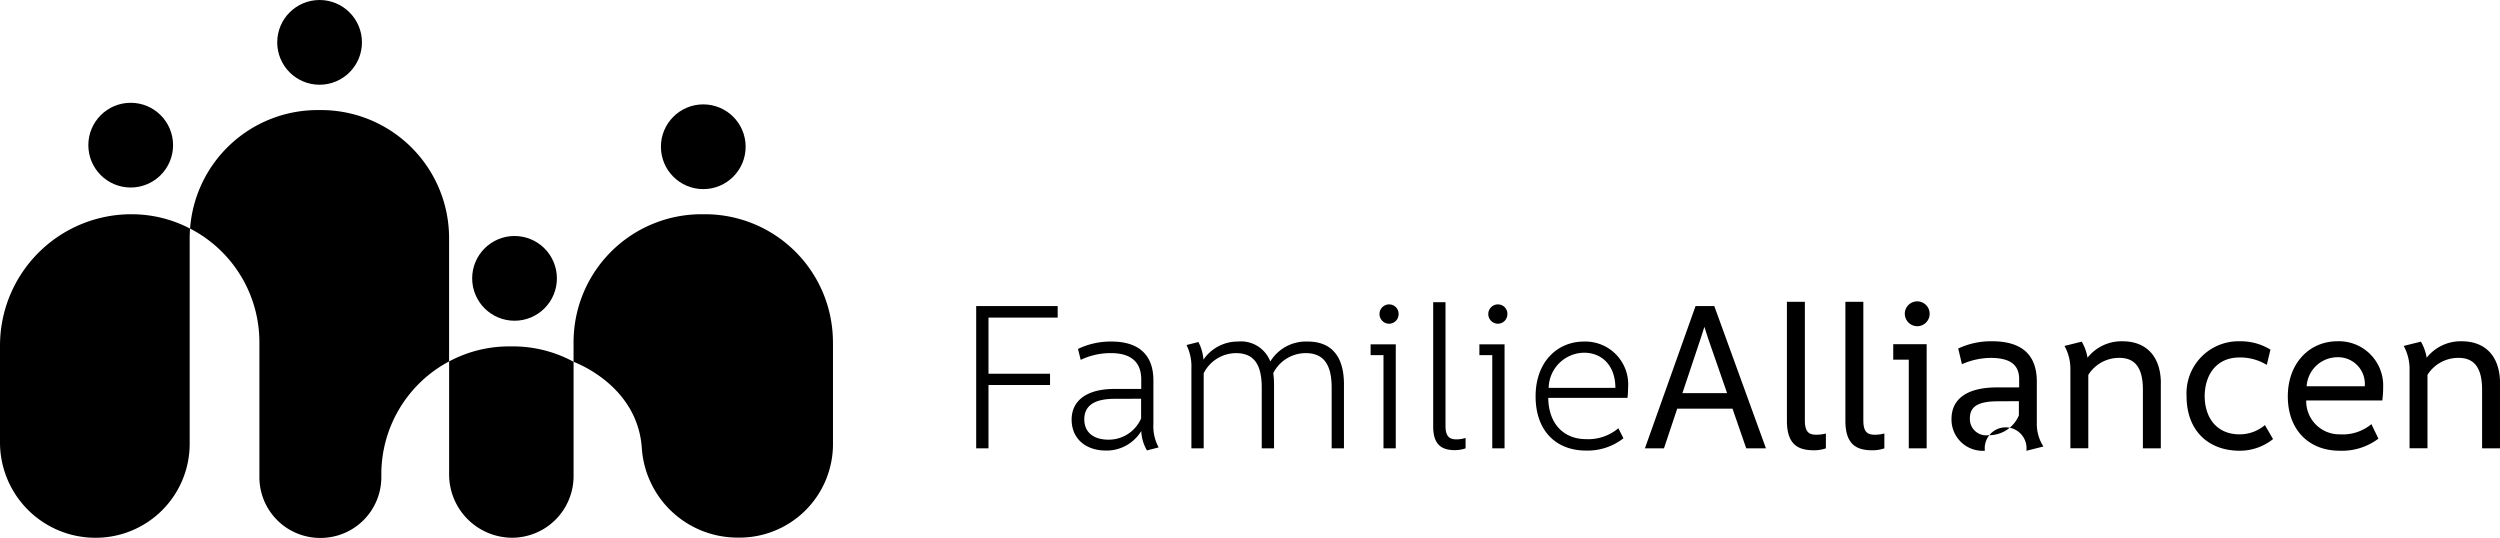
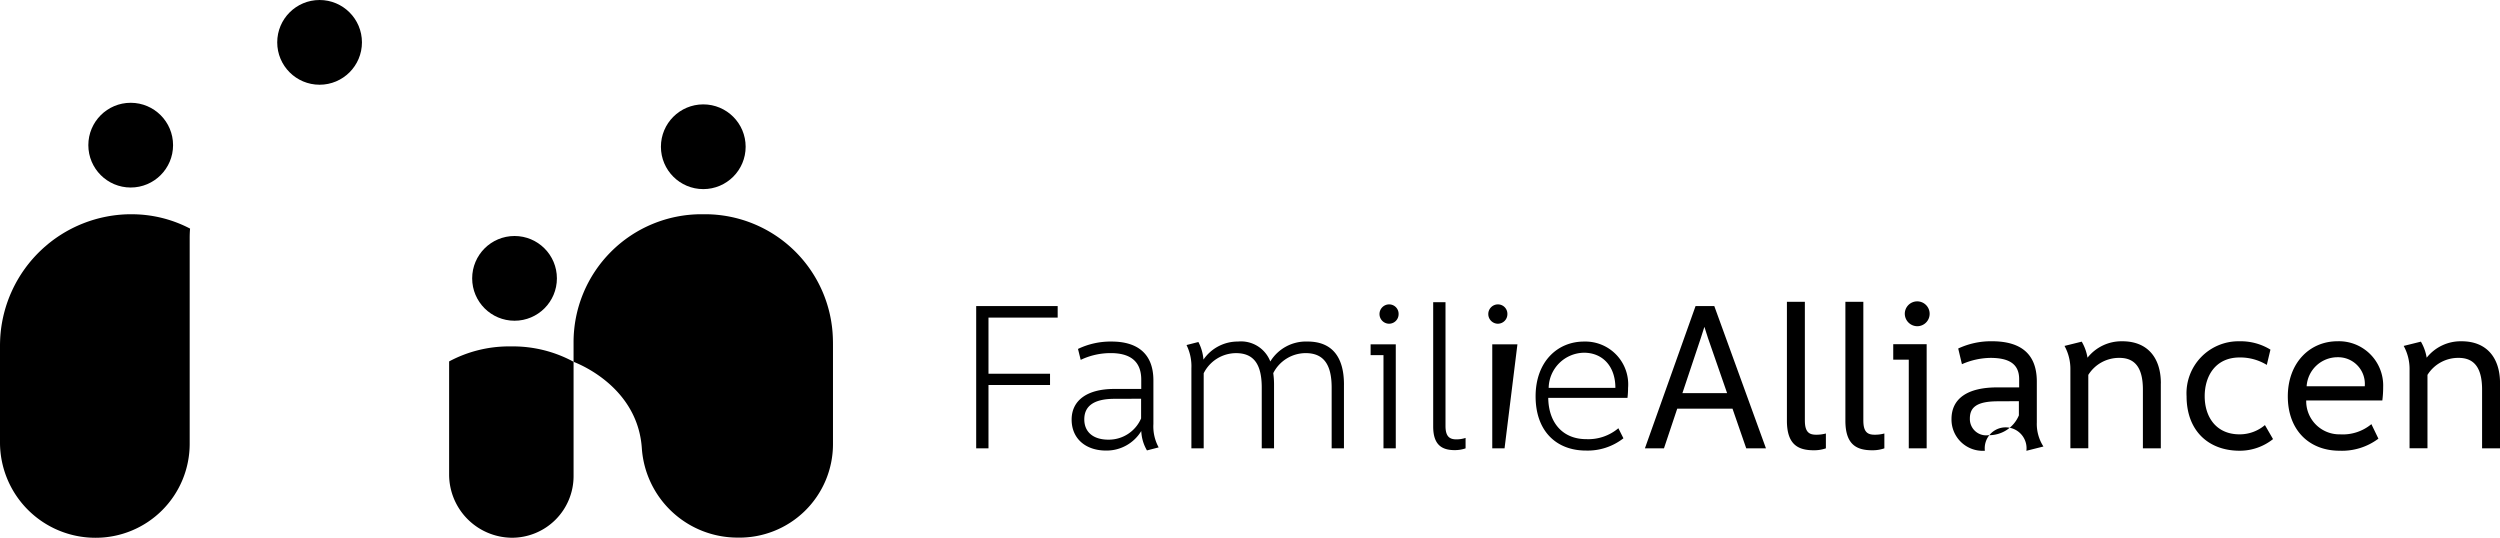
<svg xmlns="http://www.w3.org/2000/svg" width="246.843" height="53.115" viewBox="0 0 246.843 53.115">
  <g id="FamilieAlliancen-logo-white-horizontal" transform="translate(-31.06 -12.48)">
    <circle id="Ellipse_1" data-name="Ellipse 1" cx="4.183" cy="4.183" r="4.183" transform="translate(39.782 22.629)" />
    <circle id="Ellipse_2" data-name="Ellipse 2" cx="4.183" cy="4.183" r="4.183" transform="translate(58.432 12.48)" />
    <circle id="Ellipse_3" data-name="Ellipse 3" cx="4.183" cy="4.183" r="4.183" transform="translate(77.681 35.782)" />
    <circle id="Ellipse_4" data-name="Ellipse 4" cx="4.183" cy="4.183" r="4.183" transform="translate(96.317 22.786)" />
    <path id="Path_4" data-name="Path 4" d="M395.712,285.791v11.284a6.086,6.086,0,0,1-6.088,6.088,6.248,6.248,0,0,1-6.2-6.2V285.754a12.527,12.527,0,0,1,5.942-1.484h.34a12.546,12.546,0,0,1,6.01,1.521Z" transform="translate(-308.019 -237.588)" />
-     <path id="Path_5" data-name="Path 5" d="M205.773,111.481A12.643,12.643,0,0,0,193.133,98.84h-.34a12.628,12.628,0,0,0-12.593,11.7,12.628,12.628,0,0,1,6.844,11.226v13.339a6,6,0,0,0,5.981,5.981h.078a6,6,0,0,0,5.981-5.981v-.3a12.616,12.616,0,0,1,6.69-11.148V111.481Z" transform="translate(-130.372 -75.492)" />
    <path id="Path_6" data-name="Path 6" d="M44.03,180.57a12.97,12.97,0,0,0-12.951,12.273c-.01.233-.019.466-.019.7v9.549a9.418,9.418,0,0,0,9.413,9.423,9.28,9.28,0,0,0,9.316-9.306v-20.28c0-.32.01-.63.039-.94a12.415,12.415,0,0,0-5.8-1.416Z" transform="translate(0 -146.937)" />
    <path id="Path_7" data-name="Path 7" d="M481.091,195.141c1.905.753,6.381,3.266,6.739,8.528a9.469,9.469,0,0,0,9.441,8.829h.01a9.233,9.233,0,0,0,9.423-9.214v-9.692c0-.259,0-.479-.01-.739v-.01a12.637,12.637,0,0,0-12.632-12.273h-.34a12.635,12.635,0,0,0-12.632,12.641v1.929" transform="translate(-393.398 -146.937)" />
    <path id="Path_8" data-name="Path 8" d="M798.214,253.763V259.3h6.077v1.117h-6.077v6.252H797V252.62h8.046v1.143Z" transform="translate(-669.554 -209.921)" />
    <path id="Path_9" data-name="Path 9" d="M879.341,291.222a4.085,4.085,0,0,1-.557-1.908,4.008,4.008,0,0,1-3.477,1.928c-2.006,0-3.4-1.172-3.4-3.055s1.505-3.028,4.206-3.028h2.668v-.919c0-1.9-1.2-2.62-3.01-2.62a6.835,6.835,0,0,0-2.969.668l-.267-1.08a7.42,7.42,0,0,1,3.326-.729c2.258,0,4.119.961,4.119,3.836v4.314a4.3,4.3,0,0,0,.52,2.3l-1.16.3Zm-.575-3.155v-1.942l-2.648.009c-2.192.006-2.961.842-2.961,2.026,0,1.27.906,2.006,2.373,2.006A3.476,3.476,0,0,0,878.766,288.067Z" transform="translate(-735.037 -234.275)" />
    <path id="Path_10" data-name="Path 10" d="M977.6,284.746v6.291h-1.214v-5.989c0-2.283-.789-3.41-2.566-3.41a3.6,3.6,0,0,0-3.2,1.976,7.963,7.963,0,0,1,.077,1.134v6.291h-1.214v-5.989c0-2.283-.763-3.41-2.538-3.41a3.585,3.585,0,0,0-3.194,1.988v7.412h-1.214v-7.9a4.736,4.736,0,0,0-.481-2.3l1.172-.3a4.509,4.509,0,0,1,.5,1.739,4.1,4.1,0,0,1,3.41-1.784,3.094,3.094,0,0,1,3.19,1.969,4.126,4.126,0,0,1,3.683-1.969c2.37,0,3.591,1.47,3.591,4.248Z" transform="translate(-813.842 -234.292)" />
    <path id="Path_11" data-name="Path 11" d="M1108.955,265.511h-1.214v-9.2h-1.271v-1.066h2.485Zm-.652-12.3a.955.955,0,0,1,0-1.91.932.932,0,0,1,.931.955A.942.942,0,0,1,1108.3,253.21Z" transform="translate(-940.08 -208.767)" />
    <path id="Path_12" data-name="Path 12" d="M1156.786,261.822c0,.984.355,1.32,1.058,1.32a2.859,2.859,0,0,0,.924-.143v1.031a3.244,3.244,0,0,1-1.076.175c-1.274,0-2.122-.527-2.122-2.336V249.6h1.216Z" transform="translate(-983.001 -207.281)" />
-     <path id="Path_13" data-name="Path 13" d="M1194.305,265.511h-1.214v-9.2h-1.271v-1.066h2.485Zm-.652-12.3a.955.955,0,1,1,0-1.91.932.932,0,0,1,.931.955A.942.942,0,0,1,1193.653,253.21Z" transform="translate(-1014.689 -208.767)" />
+     <path id="Path_13" data-name="Path 13" d="M1194.305,265.511h-1.214v-9.2v-1.066h2.485Zm-.652-12.3a.955.955,0,1,1,0-1.91.932.932,0,0,1,.931.955A.942.942,0,0,1,1193.653,253.21Z" transform="translate(-1014.689 -208.767)" />
    <path id="Path_14" data-name="Path 14" d="M1244.992,286.03h-7.823c.031,2.475,1.446,4.076,3.749,4.076a4.6,4.6,0,0,0,3.175-1.077l.5.992a5.729,5.729,0,0,1-3.7,1.212c-2.925,0-4.972-1.92-4.972-5.351s2.167-5.411,4.773-5.411a4.232,4.232,0,0,1,4.357,4.579,7.991,7.991,0,0,1-.059.979Zm-1.194-.99c0-2.142-1.274-3.467-3.1-3.467a3.541,3.541,0,0,0-3.487,3.467Z" transform="translate(-1053.24 -234.266)" />
    <path id="Path_15" data-name="Path 15" d="M1330.347,262.749h-5.456l-1.309,3.916H1321.7l5-14.045h1.849l5.1,14.045h-1.947Zm-.532-1.531-1.884-5.426-.359-1.121-.355,1.112-1.816,5.434h4.413Z" transform="translate(-1128.225 -209.921)" />
    <path id="Path_16" data-name="Path 16" d="M1434.883,261.02c0,1.116.4,1.4,1.1,1.4a3.483,3.483,0,0,0,.975-.121v1.467a3.563,3.563,0,0,1-1.2.19c-1.536,0-2.648-.554-2.648-2.914V249.3h1.772v11.717Z" transform="translate(-1225.615 -207.018)" />
    <path id="Path_17" data-name="Path 17" d="M1480.773,261.02c0,1.116.4,1.4,1.1,1.4a3.482,3.482,0,0,0,.975-.121v1.467a3.562,3.562,0,0,1-1.2.19c-1.537,0-2.648-.554-2.648-2.914V249.3h1.772v11.717Z" transform="translate(-1265.731 -207.018)" />
    <path id="Path_18" data-name="Path 18" d="M1519.845,263.168h-1.771v-8.751h-1.534v-1.531h3.3v10.282Zm-.917-12.054a1.241,1.241,0,0,1-1.247-1.247,1.227,1.227,0,1,1,1.247,1.247Z" transform="translate(-1298.547 -206.424)" />
    <path id="Path_19" data-name="Path 19" d="M1569.654,291.075a2.065,2.065,0,1,0-4.1-.006,3.083,3.083,0,0,1-3.295-3.128c0-2.021,1.567-3.128,4.523-3.128h2.157V284c0-1.525-1.031-2.1-2.844-2.1a7.207,7.207,0,0,0-2.806.623l-.368-1.549a7.645,7.645,0,0,1,3.327-.716c2.43,0,4.435.9,4.435,3.982v4.032a4.1,4.1,0,0,0,.652,2.377l-1.68.423Zm-.742-3.5v-1.4l-2.123.011c-2.092.011-2.717.634-2.717,1.706a1.61,1.61,0,0,0,1.835,1.641A3.189,3.189,0,0,0,1568.912,287.575Z" transform="translate(-1338.513 -234.083)" />
    <path id="Path_20" data-name="Path 20" d="M1660.42,284.425v6.41h-1.769v-5.8c0-2.112-.755-3.128-2.311-3.128a3.578,3.578,0,0,0-3.08,1.68v7.246h-1.769v-7.729a4.734,4.734,0,0,0-.58-2.378l1.7-.422a4.612,4.612,0,0,1,.57,1.586,4.282,4.282,0,0,1,3.452-1.622c2.4,0,3.792,1.544,3.792,4.156Z" transform="translate(-1416.007 -234.091)" />
    <path id="Path_21" data-name="Path 21" d="M1754.614,282.586a5.028,5.028,0,0,0-2.687-.737c-2.385,0-3.448,1.837-3.448,3.828s1.083,3.763,3.448,3.763a3.854,3.854,0,0,0,2.5-.915l.8,1.384a5.266,5.266,0,0,1-3.3,1.149c-3.073,0-5.237-1.969-5.237-5.382a5.135,5.135,0,0,1,5.232-5.425,5.605,5.605,0,0,1,3.049.824l-.359,1.509Z" transform="translate(-1499.734 -234.074)" />
    <path id="Path_22" data-name="Path 22" d="M1835.456,286.093h-7.518a3.274,3.274,0,0,0,3.335,3.347,4.425,4.425,0,0,0,3.1-1.007l.693,1.433a5.991,5.991,0,0,1-3.832,1.192c-3.023,0-5.113-2.056-5.113-5.361s2.154-5.448,4.906-5.448a4.37,4.37,0,0,1,4.509,4.529,10.135,10.135,0,0,1-.082,1.313Zm-1.737-1.4a2.636,2.636,0,0,0-2.69-2.867,3.057,3.057,0,0,0-3.049,2.867Z" transform="translate(-1569.169 -234.074)" />
    <path id="Path_23" data-name="Path 23" d="M1926.55,284.425v6.41h-1.769v-5.8c0-2.112-.755-3.128-2.311-3.128a3.578,3.578,0,0,0-3.081,1.68v7.246h-1.769v-7.729a4.734,4.734,0,0,0-.58-2.378l1.7-.422a4.613,4.613,0,0,1,.57,1.586,4.282,4.282,0,0,1,3.452-1.622c2.4,0,3.792,1.544,3.792,4.156Z" transform="translate(-1648.647 -234.091)" />
  </g>
</svg>